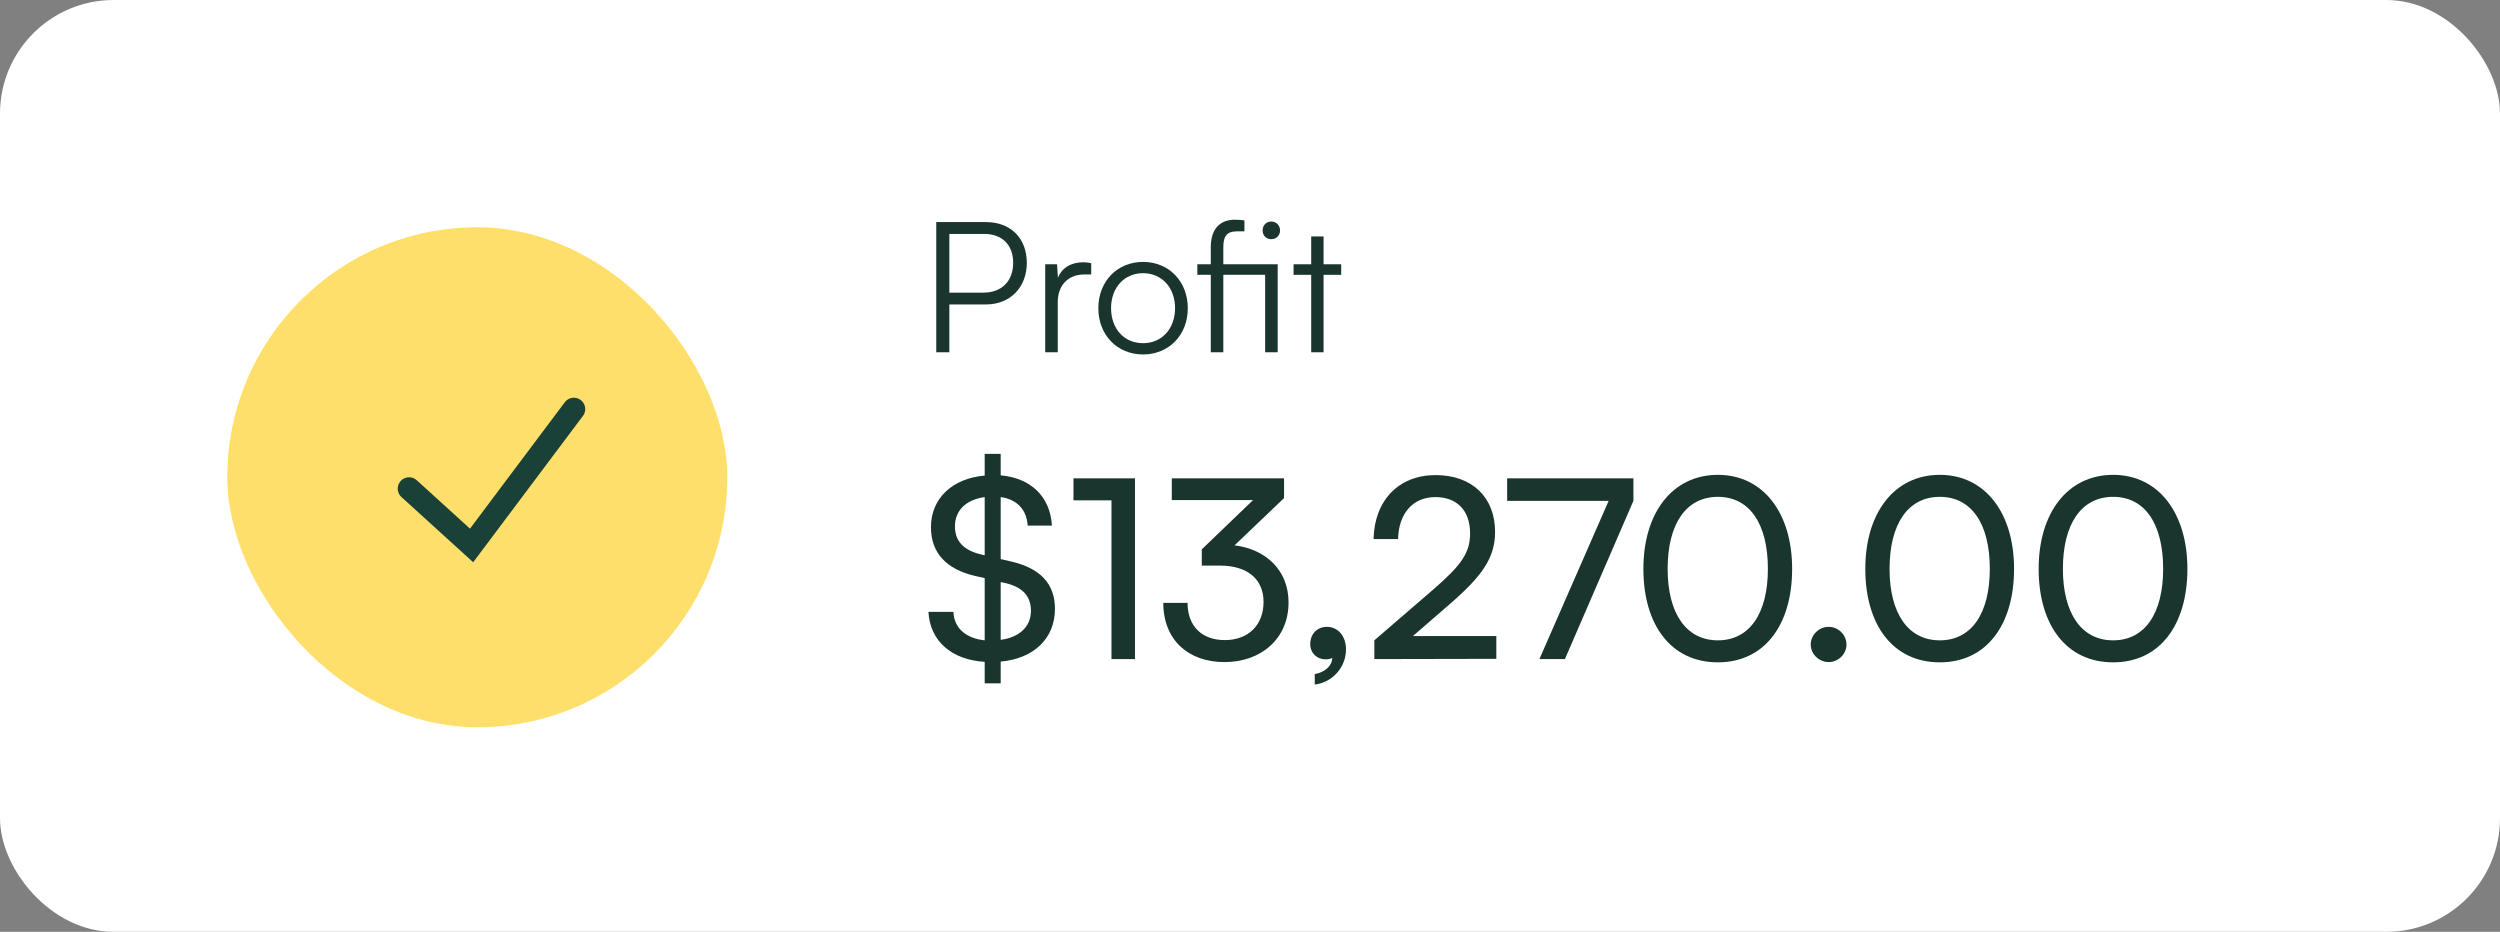
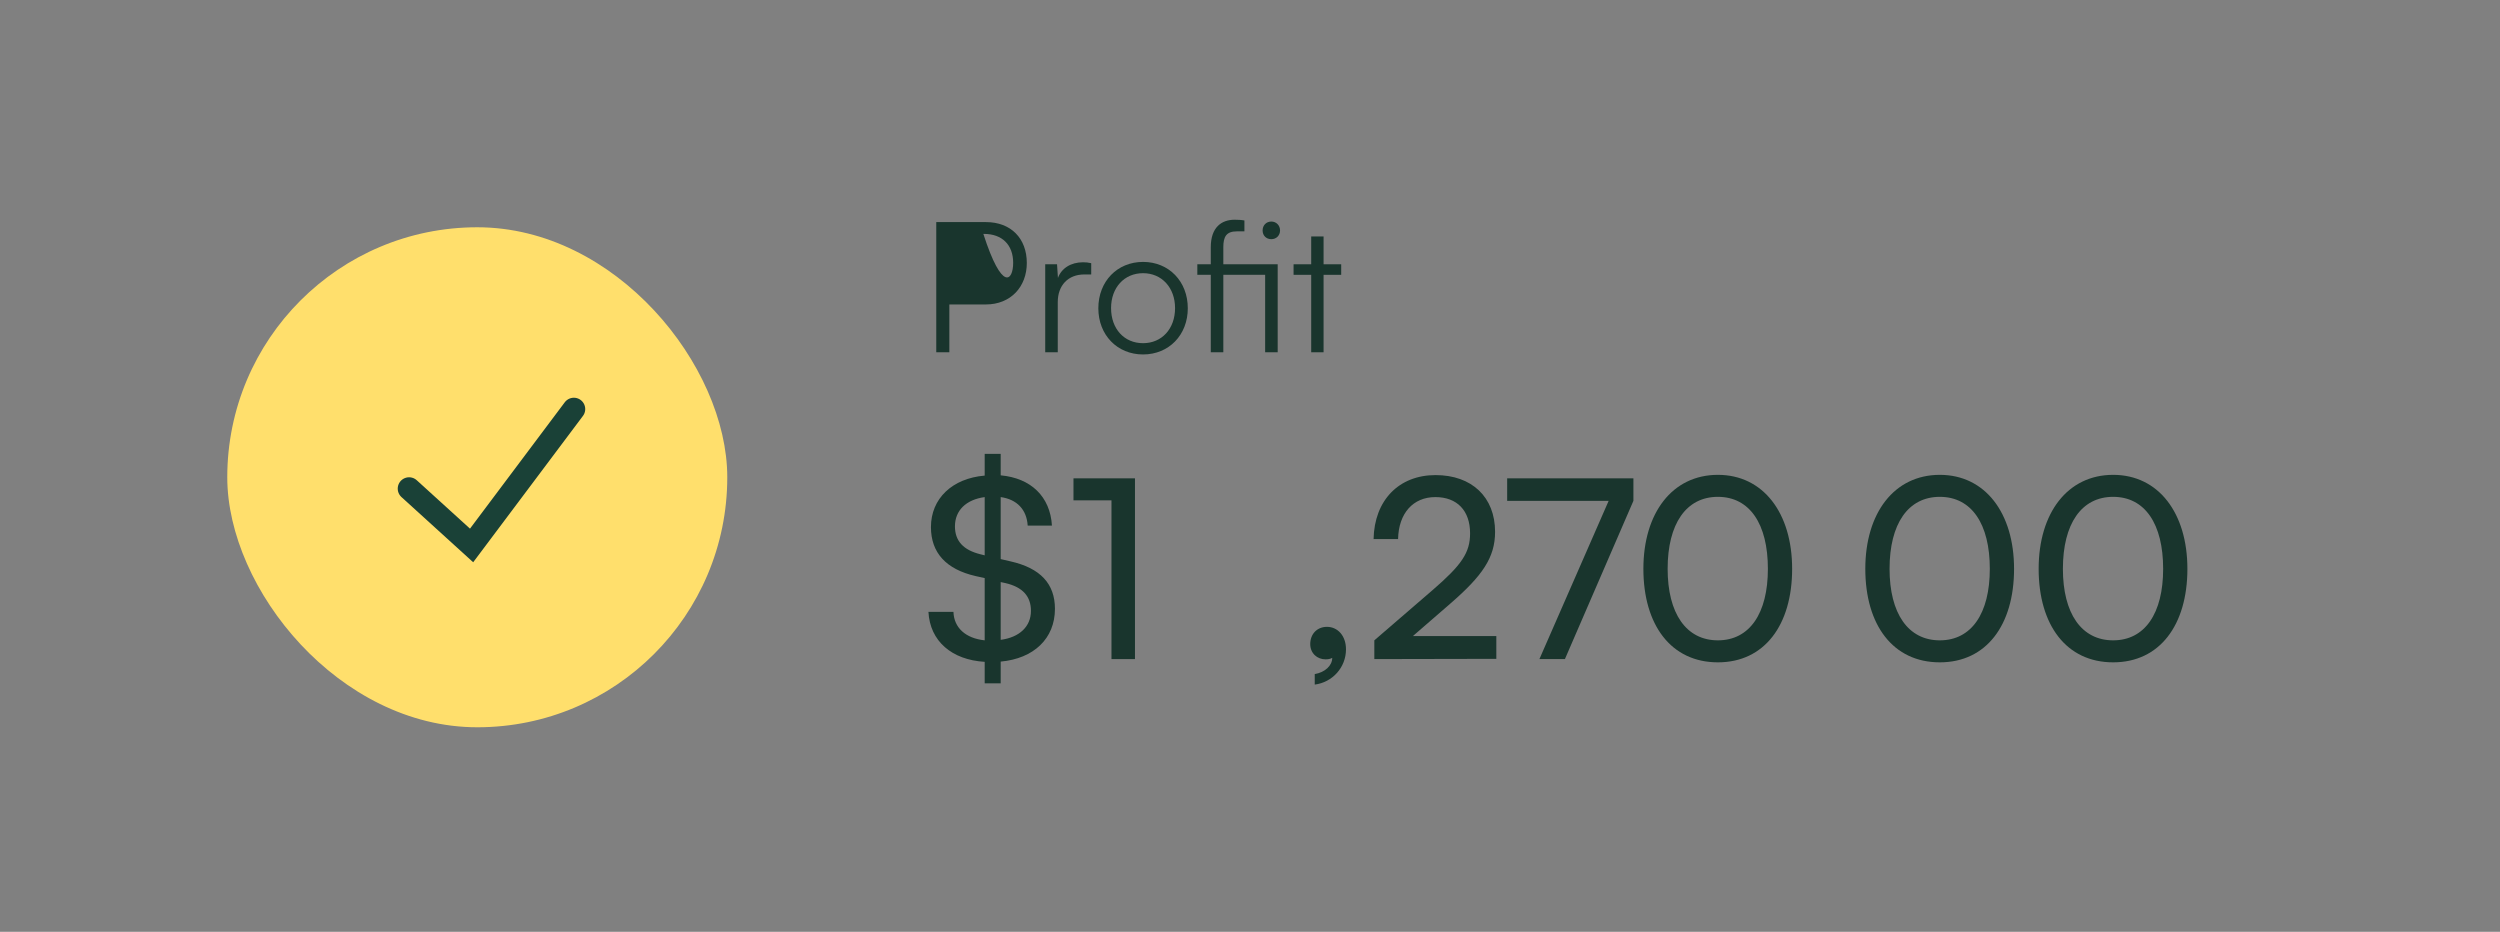
<svg xmlns="http://www.w3.org/2000/svg" width="220" height="82" viewBox="0 0 220 82" fill="none">
  <rect x="0" y="0" width="220" height="82" fill="#808080" stroke="none" />
-   <rect width="220" height="82" rx="10" fill="white" />
-   <path d="M86.759 26.792H83.543V31H82.391V19.544H86.759C88.967 19.544 90.359 20.984 90.359 23.144C90.359 25.224 88.951 26.792 86.759 26.792ZM86.599 20.584H83.543V25.752H86.535C88.199 25.752 89.159 24.696 89.159 23.128C89.159 21.544 88.183 20.584 86.599 20.584Z" fill="#19352D" />
+   <path d="M86.759 26.792H83.543V31H82.391V19.544H86.759C88.967 19.544 90.359 20.984 90.359 23.144C90.359 25.224 88.951 26.792 86.759 26.792ZM86.599 20.584H83.543H86.535C88.199 25.752 89.159 24.696 89.159 23.128C89.159 21.544 88.183 20.584 86.599 20.584Z" fill="#19352D" />
  <path d="M96.027 23.16V24.152H95.419C93.995 24.152 93.083 25.112 93.083 26.584V31H91.979V23.256H93.019L93.099 24.456C93.403 23.624 94.219 23.08 95.307 23.08C95.547 23.08 95.755 23.096 96.027 23.16Z" fill="#19352D" />
  <path d="M96.654 27.128C96.654 24.76 98.318 23.048 100.59 23.048C102.862 23.048 104.526 24.76 104.526 27.128C104.526 29.48 102.862 31.192 100.59 31.192C98.318 31.192 96.654 29.48 96.654 27.128ZM97.774 27.112C97.774 28.936 98.926 30.2 100.59 30.2C102.238 30.2 103.406 28.936 103.406 27.112C103.406 25.32 102.238 24.04 100.59 24.04C98.926 24.04 97.774 25.32 97.774 27.112Z" fill="#19352D" />
  <path d="M111.333 31V24.184H107.653V31H106.549V24.184H105.365V23.256H106.549V21.752C106.549 20.008 107.493 19.336 108.645 19.336C108.917 19.336 109.253 19.352 109.509 19.4V20.36H108.837C107.909 20.36 107.653 20.84 107.653 21.752V23.256H112.437V31H111.333ZM111.877 21.048C111.429 21.048 111.109 20.728 111.109 20.28C111.109 19.832 111.429 19.496 111.877 19.496C112.309 19.496 112.645 19.832 112.645 20.28C112.645 20.728 112.309 21.048 111.877 21.048Z" fill="#19352D" />
  <path d="M116.474 31H115.386V24.184H113.834V23.256H115.386V20.808H116.474V23.256H118.026V24.184H116.474V31Z" fill="#19352D" />
  <path d="M86.653 60.134V58.242C83.749 58.066 81.835 56.416 81.703 53.842H83.903C83.947 55.25 84.981 56.174 86.653 56.35V50.872L85.861 50.696C83.265 50.102 81.923 48.65 81.923 46.384C81.923 43.876 83.793 42.094 86.653 41.852V39.938H88.061V41.83C90.723 42.072 92.417 43.7 92.571 46.252H90.437C90.349 44.844 89.491 43.942 88.061 43.744V49.2L88.919 49.398C91.559 49.992 92.835 51.378 92.835 53.578C92.835 56.196 90.965 57.956 88.061 58.22V60.134H86.653ZM86.301 48.782L86.653 48.87V43.744C85.025 43.964 84.035 44.91 84.035 46.318C84.035 47.594 84.761 48.408 86.301 48.782ZM88.479 51.312L88.061 51.224V56.306C89.711 56.086 90.723 55.14 90.723 53.754C90.723 52.478 89.997 51.664 88.479 51.312Z" fill="#19352D" />
  <path d="M97.81 44.03H94.466V42.094H99.878V58H97.81V44.03Z" fill="#19352D" />
-   <path d="M107.342 49.772H105.758V48.342L110.268 44.008H103.118V42.094H112.996V43.832L108.64 47.99C111.346 48.32 113.392 50.146 113.392 53.006C113.392 56.218 110.972 58.264 107.738 58.264C104.614 58.264 102.37 56.35 102.37 53.05H104.504C104.504 55.118 105.78 56.328 107.782 56.328C109.85 56.328 111.192 55.008 111.192 52.962C111.192 51.048 109.872 49.772 107.342 49.772Z" fill="#19352D" />
  <path d="M118.447 57.142C118.447 58.726 117.259 60.046 115.697 60.244V59.32C116.599 59.166 117.237 58.572 117.237 57.89C117.083 57.978 116.907 58.022 116.643 58.022C115.917 58.022 115.301 57.494 115.301 56.68C115.301 55.8 115.895 55.162 116.775 55.162C117.699 55.162 118.447 55.932 118.447 57.142Z" fill="#19352D" />
  <path d="M131.677 57.978L120.941 58V56.35L126.067 51.928C128.641 49.706 129.367 48.628 129.367 46.934C129.367 44.932 128.223 43.744 126.309 43.744C124.351 43.744 123.075 45.174 123.031 47.44H120.875C120.941 44.03 123.097 41.808 126.331 41.808C129.521 41.808 131.567 43.744 131.567 46.802C131.567 49.068 130.445 50.674 127.629 53.116L124.329 55.976H131.677V57.978Z" fill="#19352D" />
  <path d="M132.63 42.094H143.74V44.074L137.712 58H135.468L141.562 44.074H132.63V42.094Z" fill="#19352D" />
  <path d="M144.618 50.058C144.618 45.13 147.17 41.786 151.174 41.786C155.156 41.786 157.708 45.13 157.708 50.058C157.708 55.008 155.266 58.286 151.174 58.286C147.06 58.286 144.618 55.008 144.618 50.058ZM146.752 50.058C146.752 53.974 148.38 56.35 151.174 56.35C153.968 56.35 155.574 53.974 155.574 50.058C155.574 46.098 153.968 43.722 151.174 43.722C148.38 43.722 146.752 46.098 146.752 50.058Z" fill="#19352D" />
-   <path d="M160.928 58.264C160.07 58.264 159.344 57.56 159.344 56.724C159.344 55.866 160.07 55.162 160.928 55.162C161.764 55.162 162.49 55.866 162.49 56.724C162.49 57.56 161.764 58.264 160.928 58.264Z" fill="#19352D" />
  <path d="M164.147 50.058C164.147 45.13 166.699 41.786 170.703 41.786C174.685 41.786 177.237 45.13 177.237 50.058C177.237 55.008 174.795 58.286 170.703 58.286C166.589 58.286 164.147 55.008 164.147 50.058ZM166.281 50.058C166.281 53.974 167.909 56.35 170.703 56.35C173.497 56.35 175.103 53.974 175.103 50.058C175.103 46.098 173.497 43.722 170.703 43.722C167.909 43.722 166.281 46.098 166.281 50.058Z" fill="#19352D" />
  <path d="M179.401 50.058C179.401 45.13 181.953 41.786 185.957 41.786C189.939 41.786 192.491 45.13 192.491 50.058C192.491 55.008 190.049 58.286 185.957 58.286C181.843 58.286 179.401 55.008 179.401 50.058ZM181.535 50.058C181.535 53.974 183.163 56.35 185.957 56.35C188.751 56.35 190.357 53.974 190.357 50.058C190.357 46.098 188.751 43.722 185.957 43.722C183.163 43.722 181.535 46.098 181.535 50.058Z" fill="#19352D" />
  <rect x="20" y="20" width="44" height="44" rx="22" fill="#FFDF6C" />
  <path d="M36 43L41.5 48L50.5 36" stroke="#1A4137" stroke-width="2" stroke-linecap="round" />
</svg>